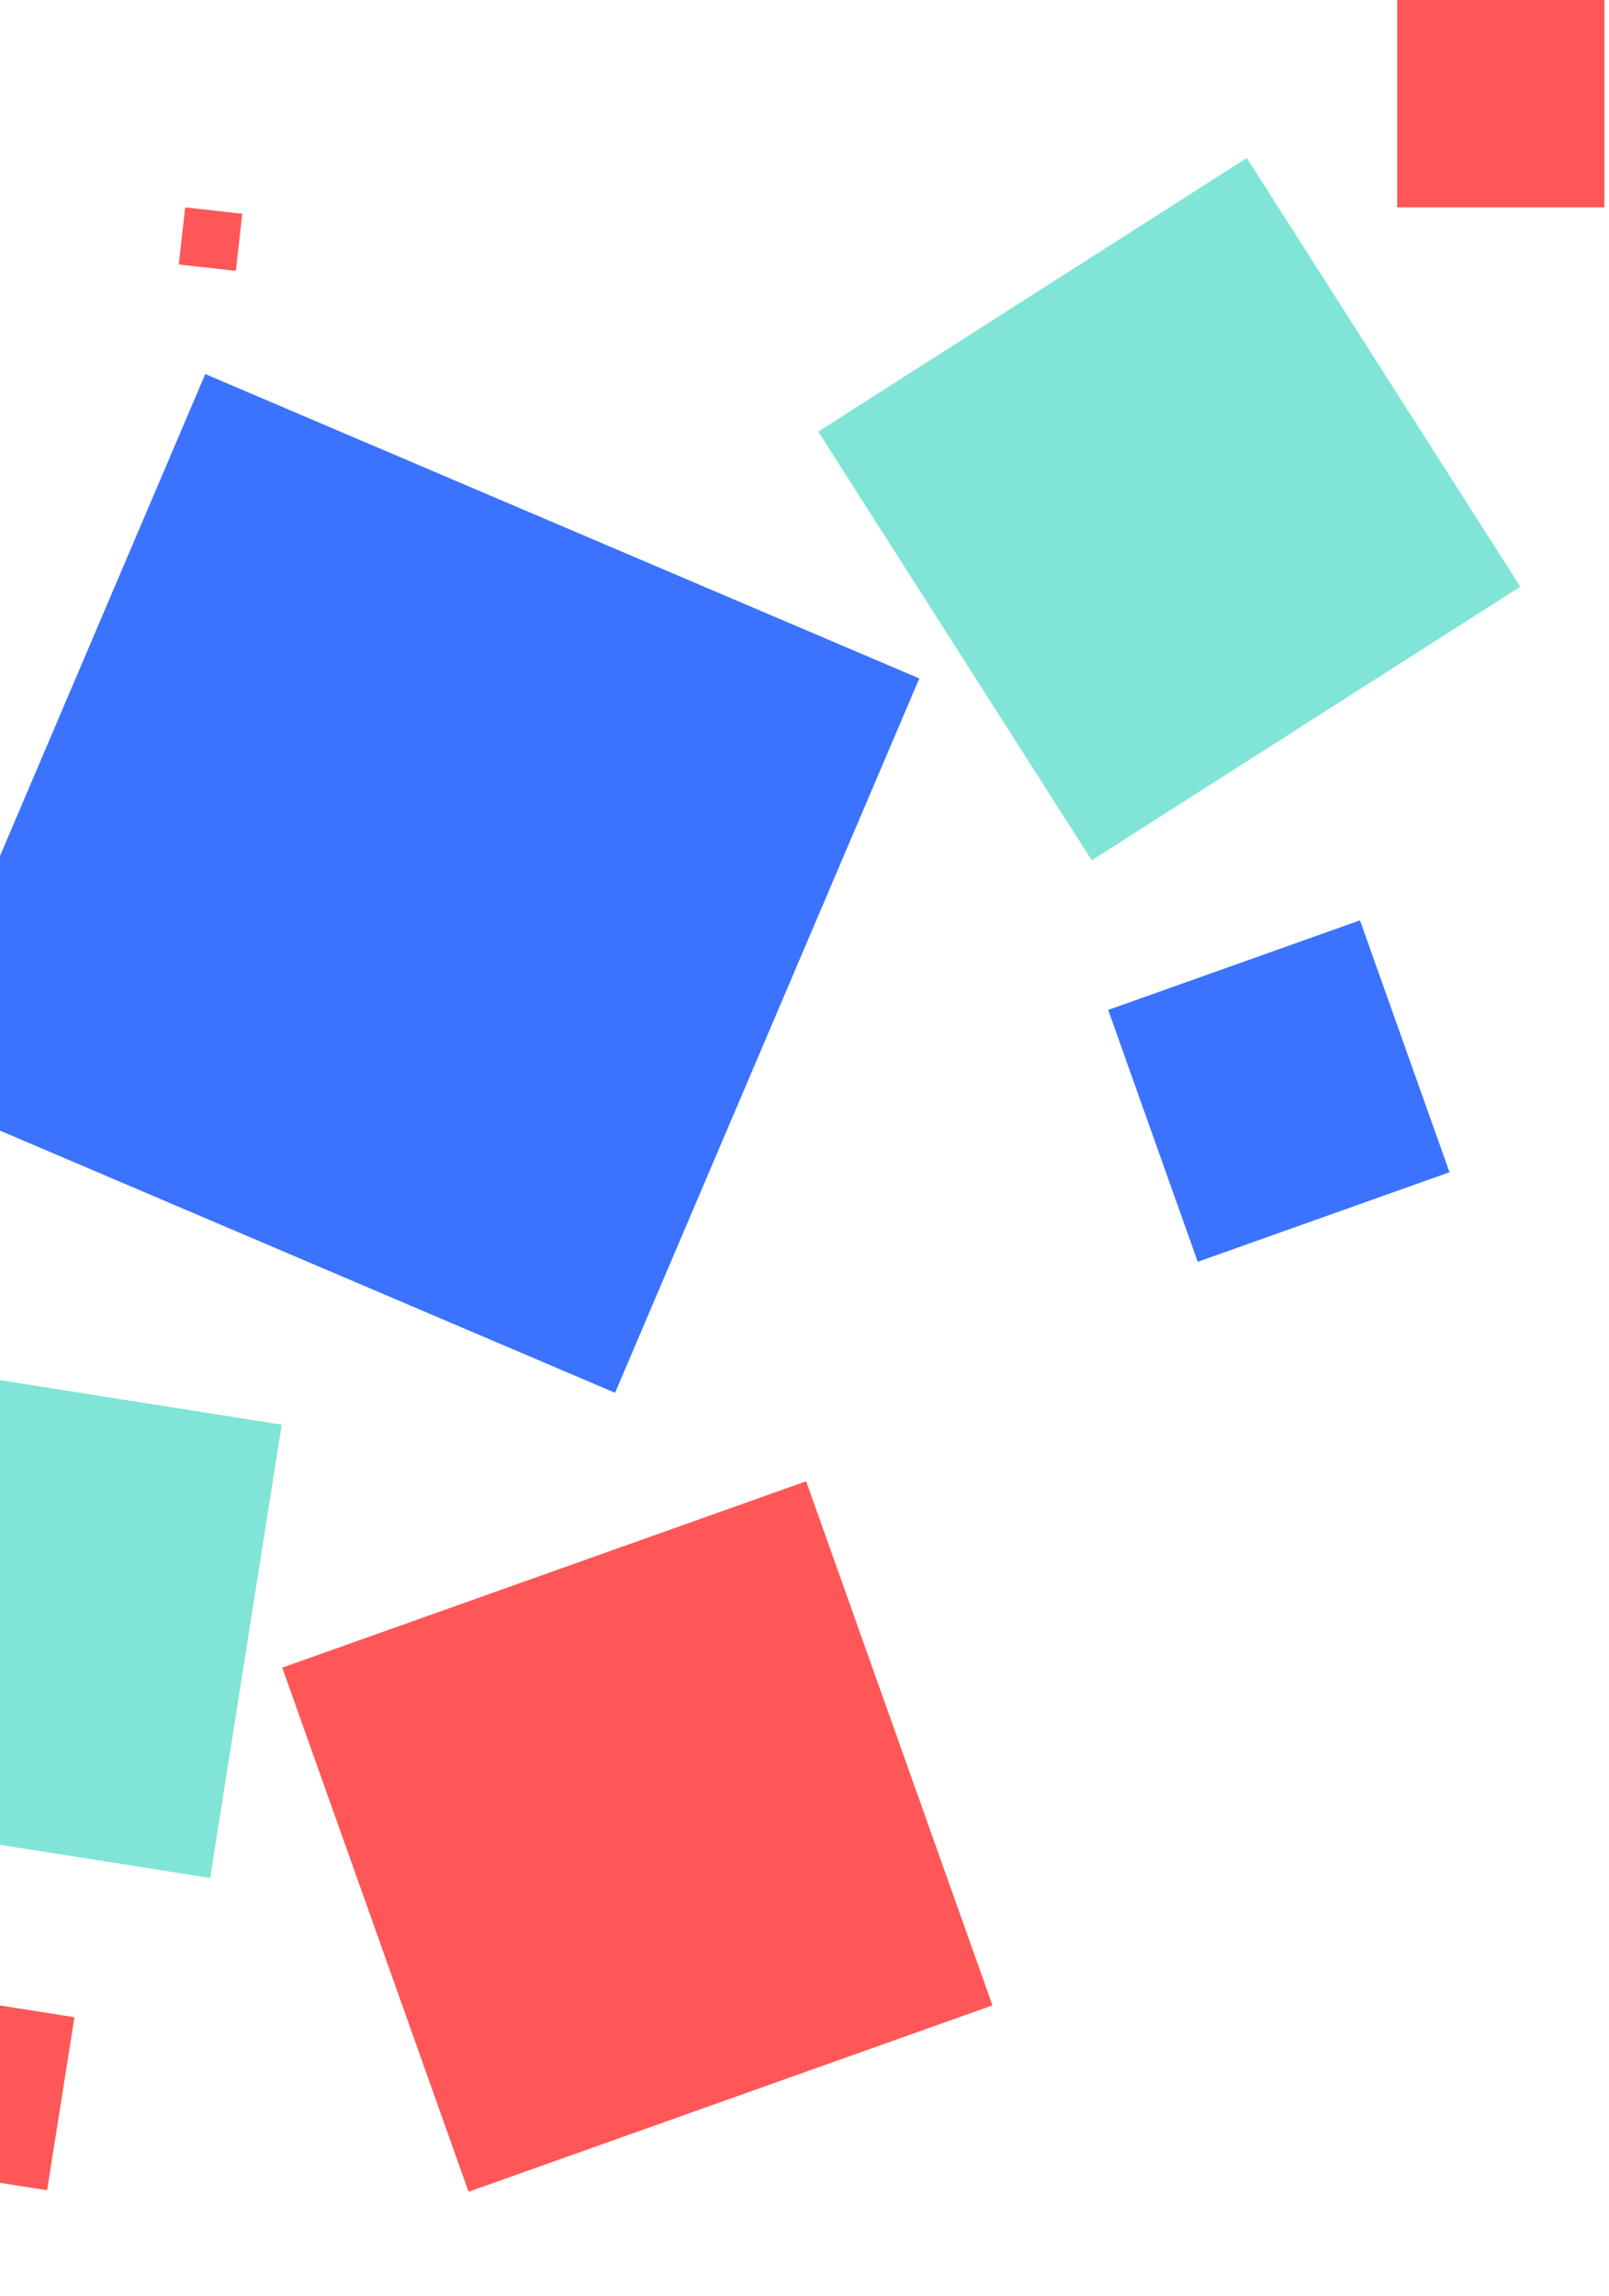
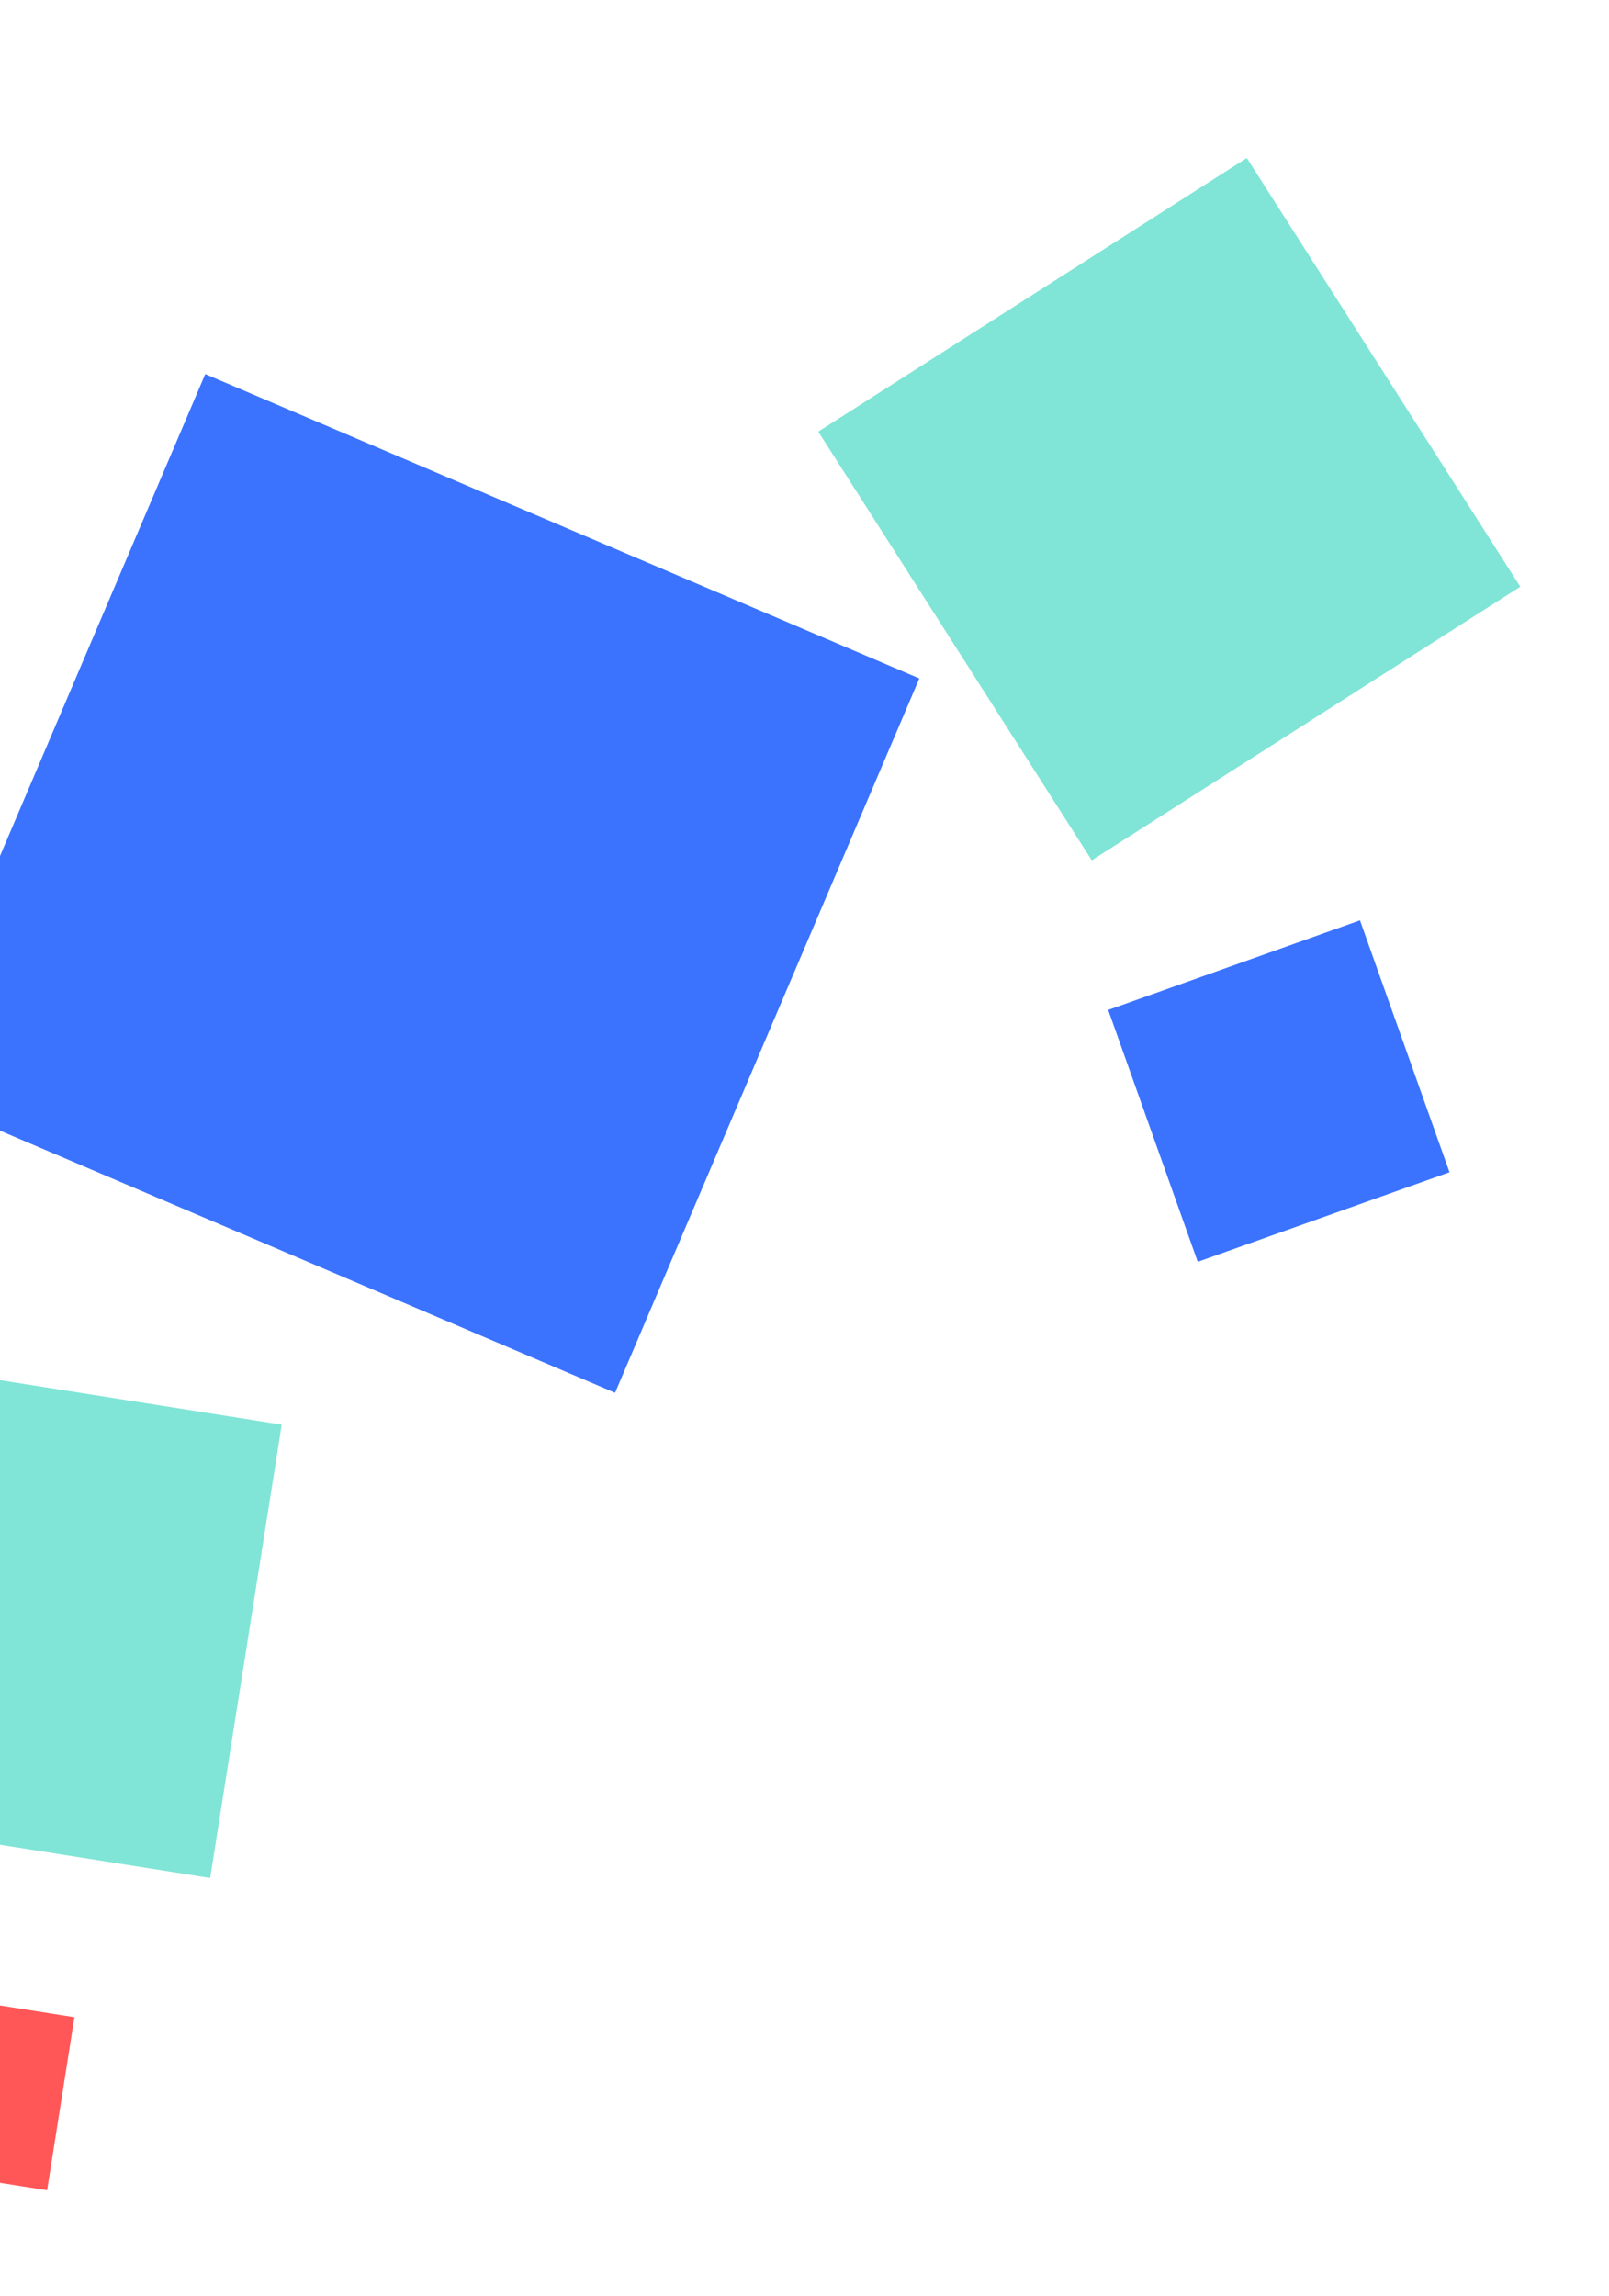
<svg xmlns="http://www.w3.org/2000/svg" width="326" height="465" viewBox="0 0 326 465" fill="none">
  <rect width="103" height="103" transform="matrix(-0.843 0.538 0.538 0.843 252.616 32)" fill="#80E5D6" />
-   <rect width="42" height="42" transform="matrix(-1 0 0 1 325.079 0)" fill="#FF5757" />
-   <rect width="11.635" height="11.635" transform="matrix(-0.994 -0.111 -0.111 0.994 49.079 43.293)" fill="#FF5757" />
  <rect width="35.472" height="35.472" transform="matrix(-0.988 -0.156 -0.156 0.988 15.079 408.547)" fill="#FF5757" />
  <rect width="92.927" height="92.927" transform="matrix(-0.988 -0.156 -0.156 0.988 57.079 288.535)" fill="#80E5D6" />
  <rect width="157.258" height="157.258" transform="matrix(-0.92 -0.392 -0.392 0.92 186.263 137.406)" fill="#3B73FF" />
  <rect width="54.156" height="54.156" transform="matrix(-0.942 0.335 0.335 0.942 275.544 186.398)" fill="#3B73FF" />
-   <rect width="112.685" height="112.685" transform="matrix(-0.942 0.335 0.335 0.942 163.333 300)" fill="#FF5757" />
</svg>